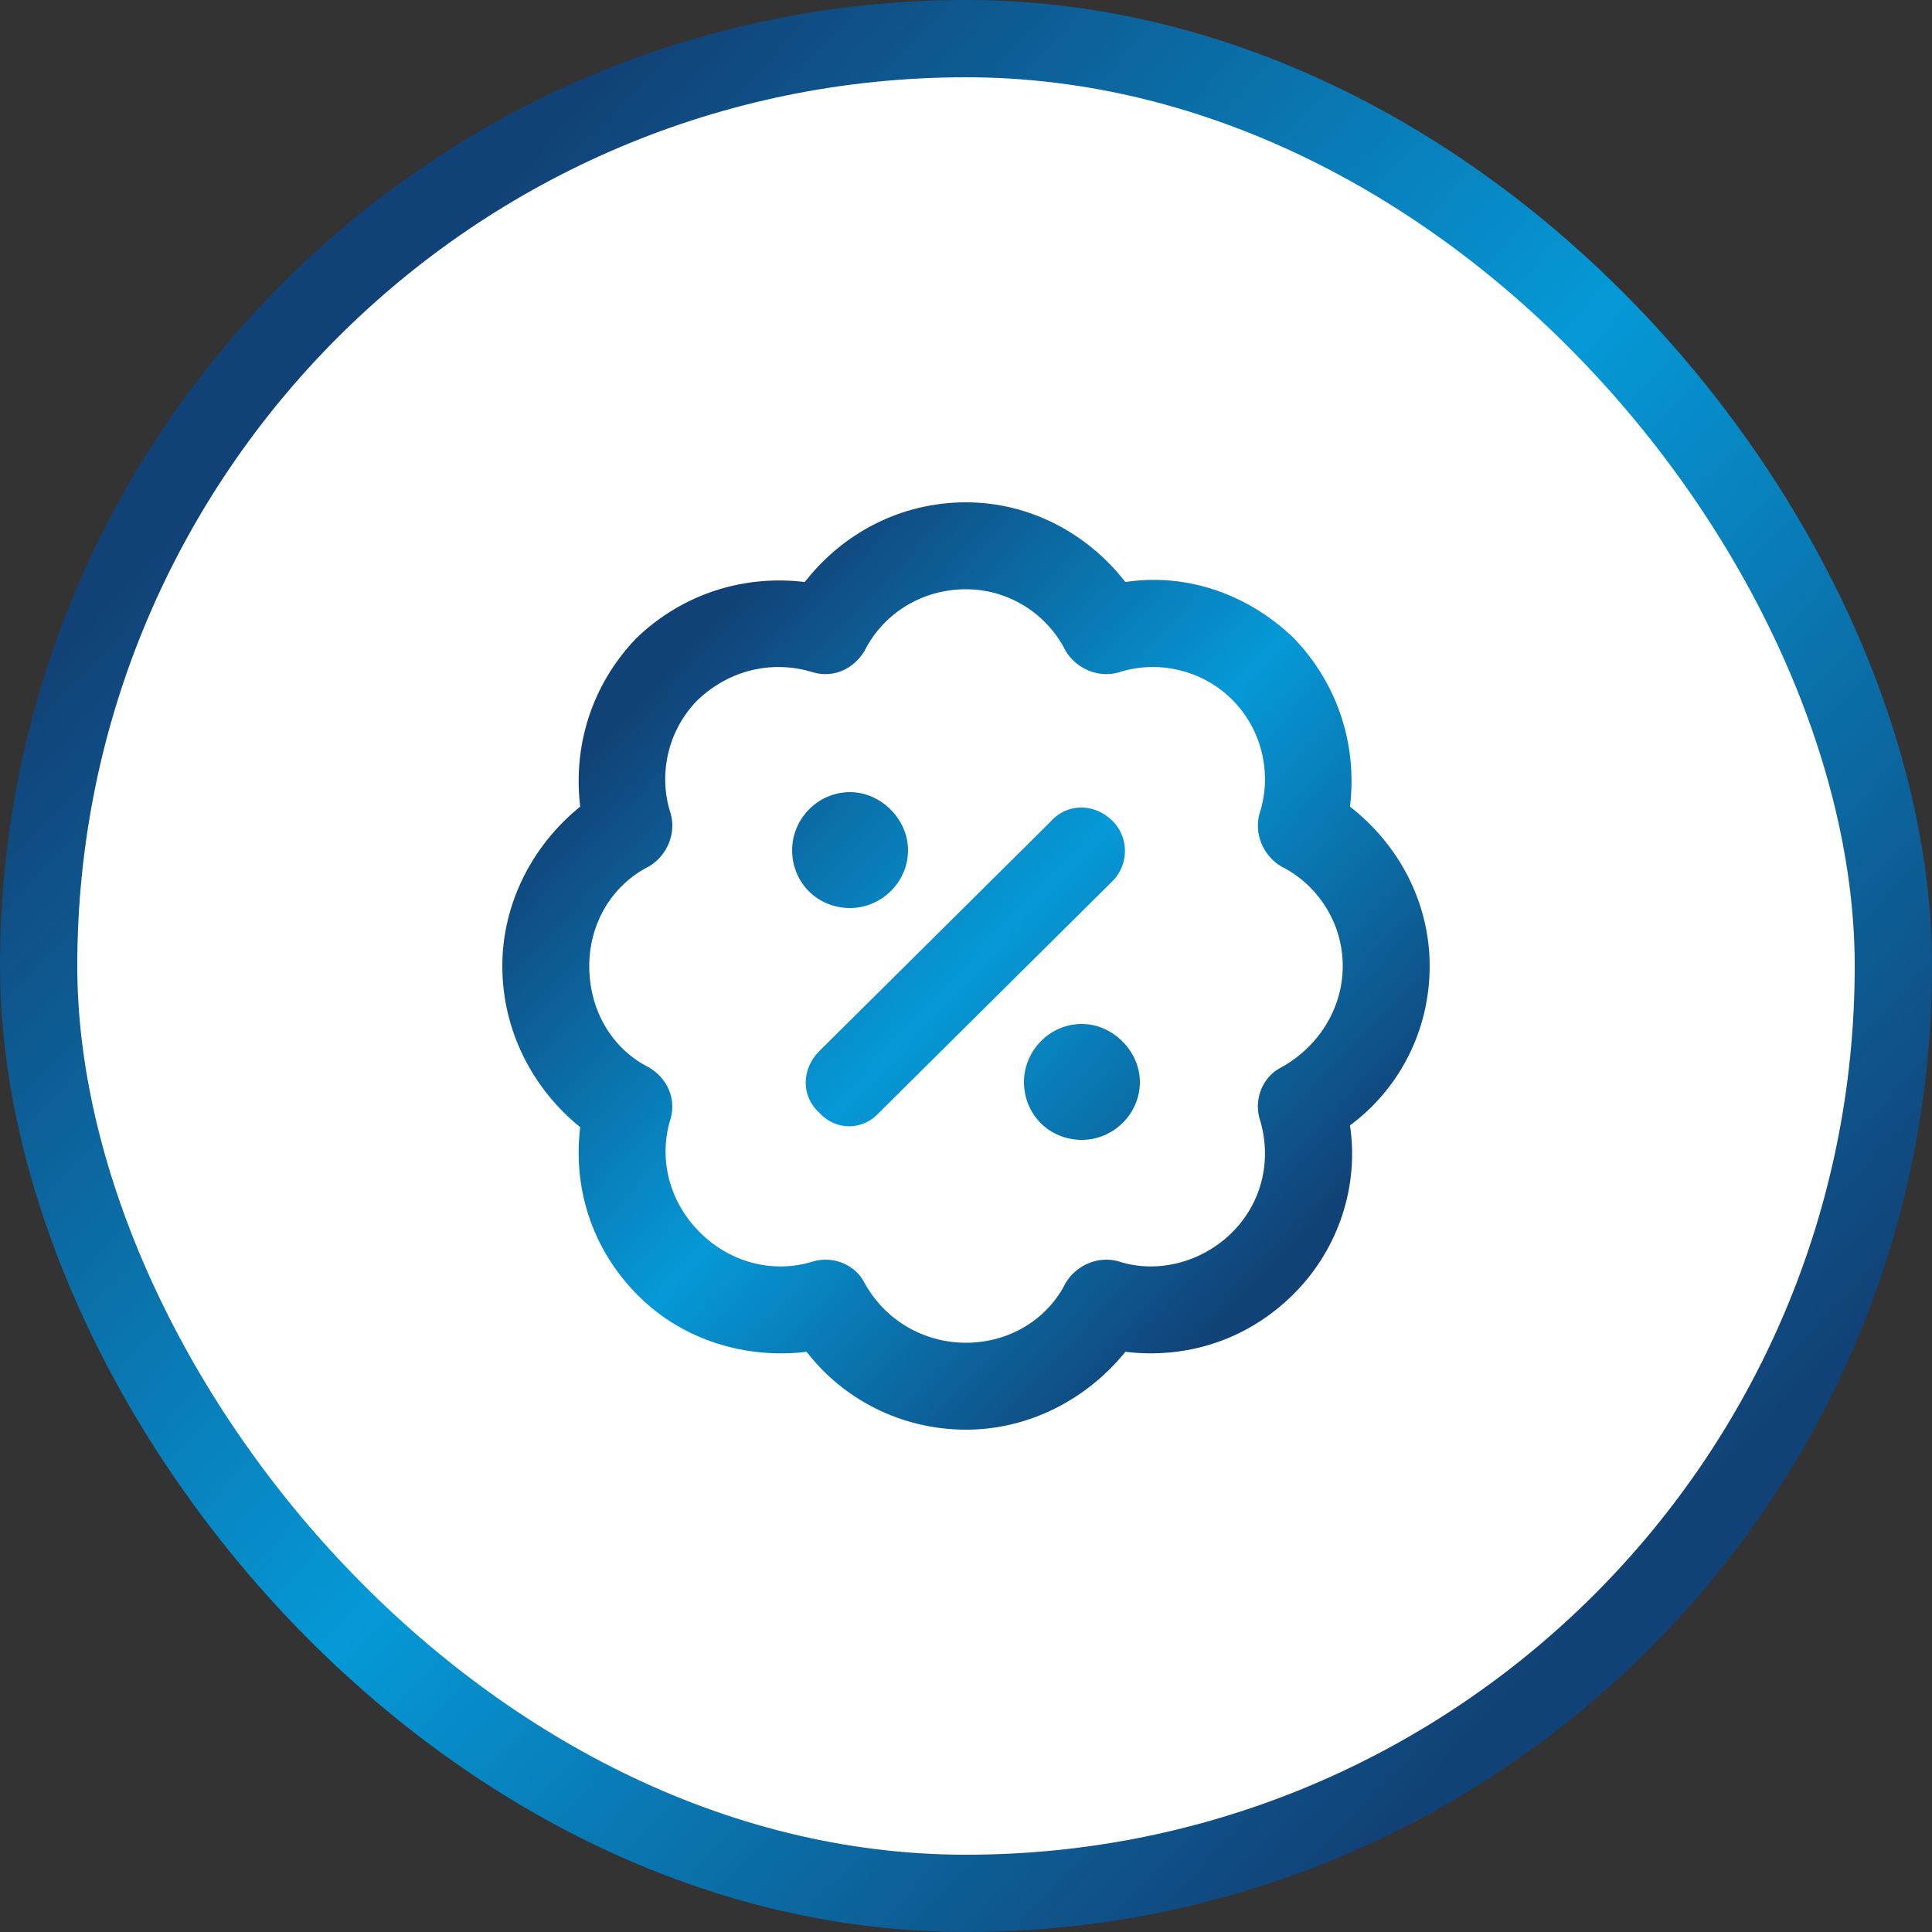
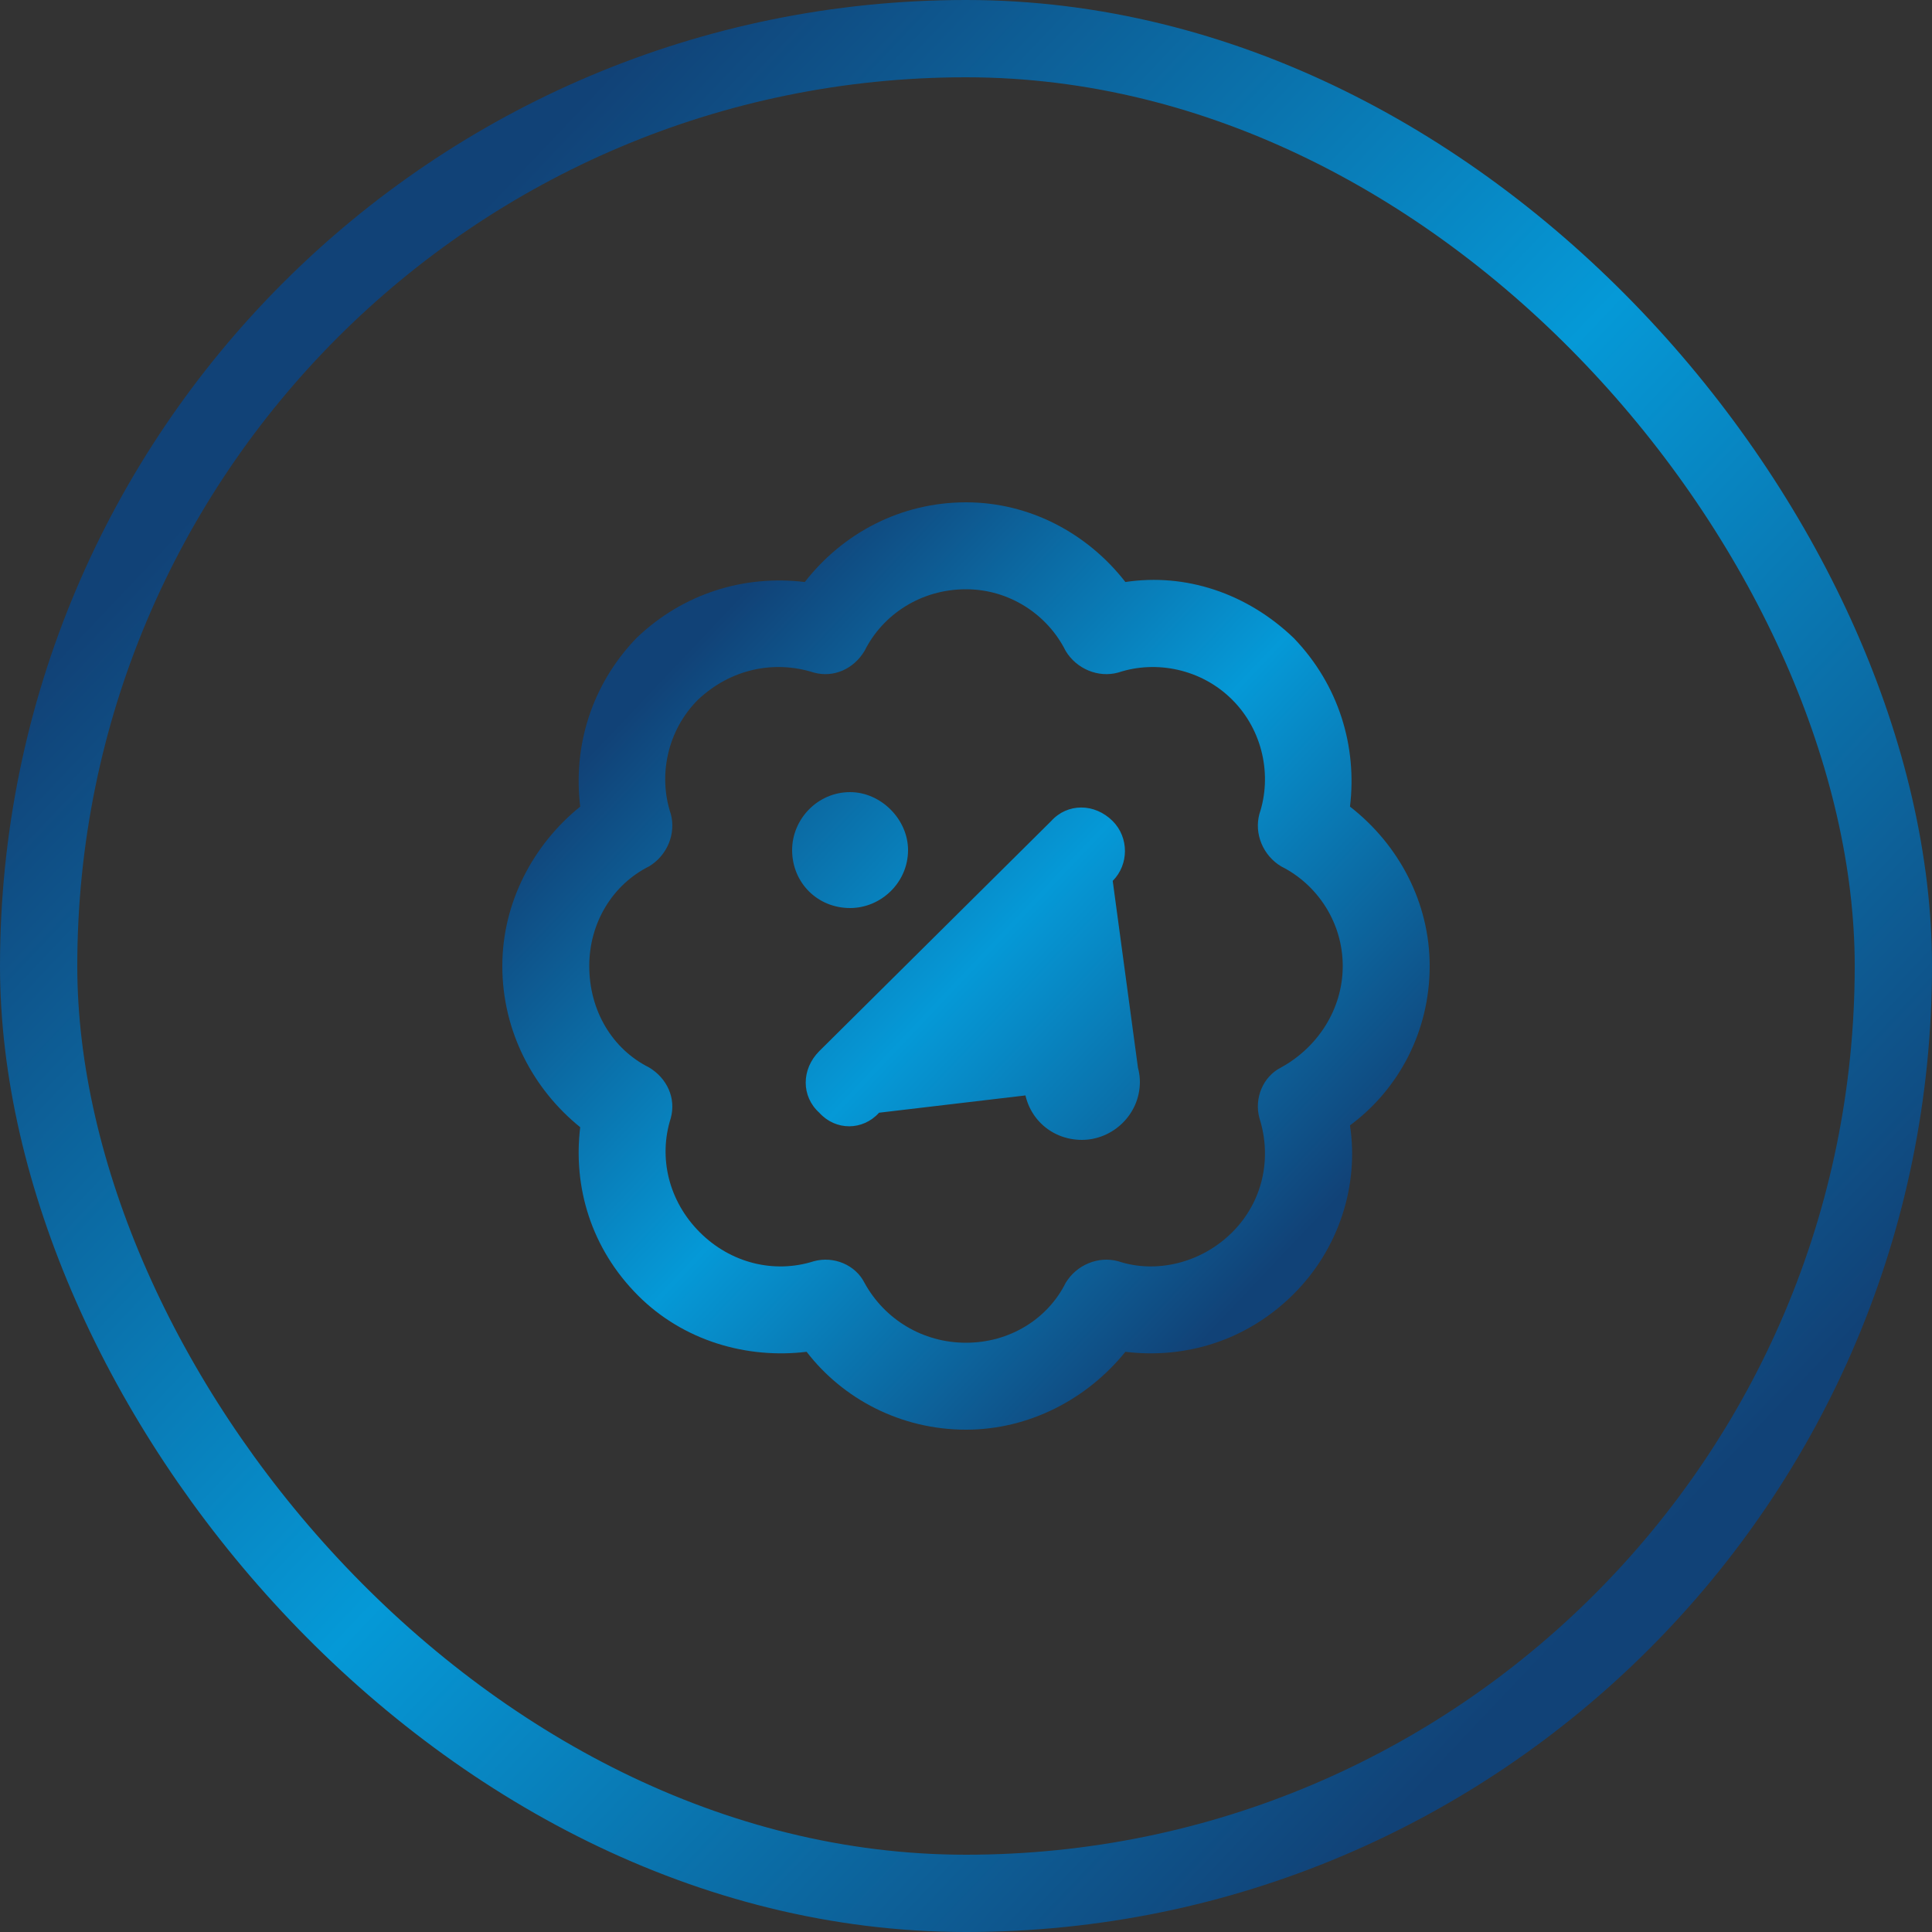
<svg xmlns="http://www.w3.org/2000/svg" width="100" height="100" viewBox="0 0 100 100" fill="none">
  <rect x="0" y="0" width="100" height="100" fill="#333333" stroke="none" />
-   <rect x="2" y="2" width="96" height="96" rx="48" fill="white" />
  <rect x="2" y="2" width="96" height="96" rx="48" stroke="url(#paint0_linear_1473_304)" stroke-width="4" />
-   <path d="M44.75 33.688C44.188 34.625 43.156 35.094 42.125 34.812C40.062 34.156 37.812 34.625 36.125 36.219C34.531 37.812 34.062 40.156 34.719 42.125C35 43.156 34.531 44.281 33.594 44.844C31.719 45.781 30.5 47.75 30.5 50C30.5 52.344 31.719 54.312 33.594 55.25C34.531 55.812 35 56.844 34.719 57.875C34.062 59.938 34.625 62.188 36.219 63.781C37.812 65.375 40.062 65.938 42.125 65.281C43.156 65 44.281 65.469 44.75 66.406C45.781 68.281 47.75 69.5 50 69.5C52.25 69.5 54.219 68.281 55.156 66.406C55.719 65.469 56.844 65 57.875 65.281C59.844 65.938 62.188 65.375 63.781 63.781C65.375 62.188 65.844 59.938 65.188 57.875C64.906 56.844 65.375 55.719 66.312 55.25C68.188 54.219 69.5 52.25 69.5 50C69.5 47.75 68.188 45.781 66.312 44.844C65.375 44.281 64.906 43.156 65.188 42.125C65.844 40.156 65.375 37.812 63.781 36.219C62.188 34.625 59.844 34.156 57.875 34.812C56.844 35.094 55.719 34.625 55.156 33.688C54.219 31.812 52.25 30.5 50 30.5C47.656 30.5 45.688 31.812 44.75 33.688ZM50 26C53.281 26 56.281 27.594 58.25 30.125C61.344 29.656 64.531 30.688 66.969 33.031C69.312 35.469 70.25 38.656 69.875 41.75C72.406 43.719 74 46.719 74 50C74 53.375 72.406 56.375 69.875 58.25C70.344 61.344 69.312 64.625 66.969 66.969C64.531 69.406 61.344 70.344 58.25 69.969C56.281 72.406 53.281 74 50 74C46.625 74 43.625 72.406 41.75 69.969C38.656 70.344 35.375 69.406 33.031 67.062C30.594 64.625 29.656 61.438 30.031 58.344C27.594 56.375 26 53.375 26 50C26 46.719 27.594 43.719 30.031 41.75C29.656 38.656 30.594 35.469 32.938 33.031C35.375 30.688 38.562 29.75 41.656 30.125C43.625 27.594 46.625 26 50 26ZM44 47C42.312 47 41 45.688 41 44C41 42.406 42.312 41 44 41C45.594 41 47 42.406 47 44C47 45.688 45.594 47 44 47ZM59 56C59 57.688 57.594 59 56 59C54.312 59 53 57.688 53 56C53 54.406 54.312 53 56 53C57.594 53 59 54.406 59 56ZM57.594 45.594L45.5 57.594C44.656 58.531 43.25 58.531 42.406 57.594C41.469 56.75 41.469 55.344 42.406 54.406L54.406 42.5C55.25 41.562 56.656 41.562 57.594 42.5C58.438 43.344 58.438 44.75 57.594 45.594Z" fill="url(#paint1_linear_1473_304)" />
+   <path d="M44.75 33.688C44.188 34.625 43.156 35.094 42.125 34.812C40.062 34.156 37.812 34.625 36.125 36.219C34.531 37.812 34.062 40.156 34.719 42.125C35 43.156 34.531 44.281 33.594 44.844C31.719 45.781 30.5 47.75 30.5 50C30.5 52.344 31.719 54.312 33.594 55.25C34.531 55.812 35 56.844 34.719 57.875C34.062 59.938 34.625 62.188 36.219 63.781C37.812 65.375 40.062 65.938 42.125 65.281C43.156 65 44.281 65.469 44.75 66.406C45.781 68.281 47.75 69.5 50 69.5C52.25 69.5 54.219 68.281 55.156 66.406C55.719 65.469 56.844 65 57.875 65.281C59.844 65.938 62.188 65.375 63.781 63.781C65.375 62.188 65.844 59.938 65.188 57.875C64.906 56.844 65.375 55.719 66.312 55.25C68.188 54.219 69.5 52.25 69.5 50C69.5 47.75 68.188 45.781 66.312 44.844C65.375 44.281 64.906 43.156 65.188 42.125C65.844 40.156 65.375 37.812 63.781 36.219C62.188 34.625 59.844 34.156 57.875 34.812C56.844 35.094 55.719 34.625 55.156 33.688C54.219 31.812 52.25 30.5 50 30.5C47.656 30.5 45.688 31.812 44.75 33.688ZM50 26C53.281 26 56.281 27.594 58.25 30.125C61.344 29.656 64.531 30.688 66.969 33.031C69.312 35.469 70.25 38.656 69.875 41.75C72.406 43.719 74 46.719 74 50C74 53.375 72.406 56.375 69.875 58.25C70.344 61.344 69.312 64.625 66.969 66.969C64.531 69.406 61.344 70.344 58.25 69.969C56.281 72.406 53.281 74 50 74C46.625 74 43.625 72.406 41.75 69.969C38.656 70.344 35.375 69.406 33.031 67.062C30.594 64.625 29.656 61.438 30.031 58.344C27.594 56.375 26 53.375 26 50C26 46.719 27.594 43.719 30.031 41.75C29.656 38.656 30.594 35.469 32.938 33.031C35.375 30.688 38.562 29.75 41.656 30.125C43.625 27.594 46.625 26 50 26ZM44 47C42.312 47 41 45.688 41 44C41 42.406 42.312 41 44 41C45.594 41 47 42.406 47 44C47 45.688 45.594 47 44 47ZM59 56C59 57.688 57.594 59 56 59C54.312 59 53 57.688 53 56C53 54.406 54.312 53 56 53C57.594 53 59 54.406 59 56ZL45.5 57.594C44.656 58.531 43.25 58.531 42.406 57.594C41.469 56.75 41.469 55.344 42.406 54.406L54.406 42.5C55.25 41.562 56.656 41.562 57.594 42.5C58.438 43.344 58.438 44.75 57.594 45.594Z" fill="url(#paint1_linear_1473_304)" />
  <defs>
    <linearGradient id="paint0_linear_1473_304" x1="19" y1="17" x2="85.5" y2="80" gradientUnits="userSpaceOnUse">
      <stop stop-color="#114277" />
      <stop offset="0.5" stop-color="#0599D7" />
      <stop offset="1" stop-color="#114277" />
    </linearGradient>
    <linearGradient id="paint1_linear_1473_304" x1="35.12" y1="34.16" x2="67.04" y2="64.4" gradientUnits="userSpaceOnUse">
      <stop stop-color="#114277" />
      <stop offset="0.5" stop-color="#0599D7" />
      <stop offset="1" stop-color="#114277" />
    </linearGradient>
  </defs>
</svg>